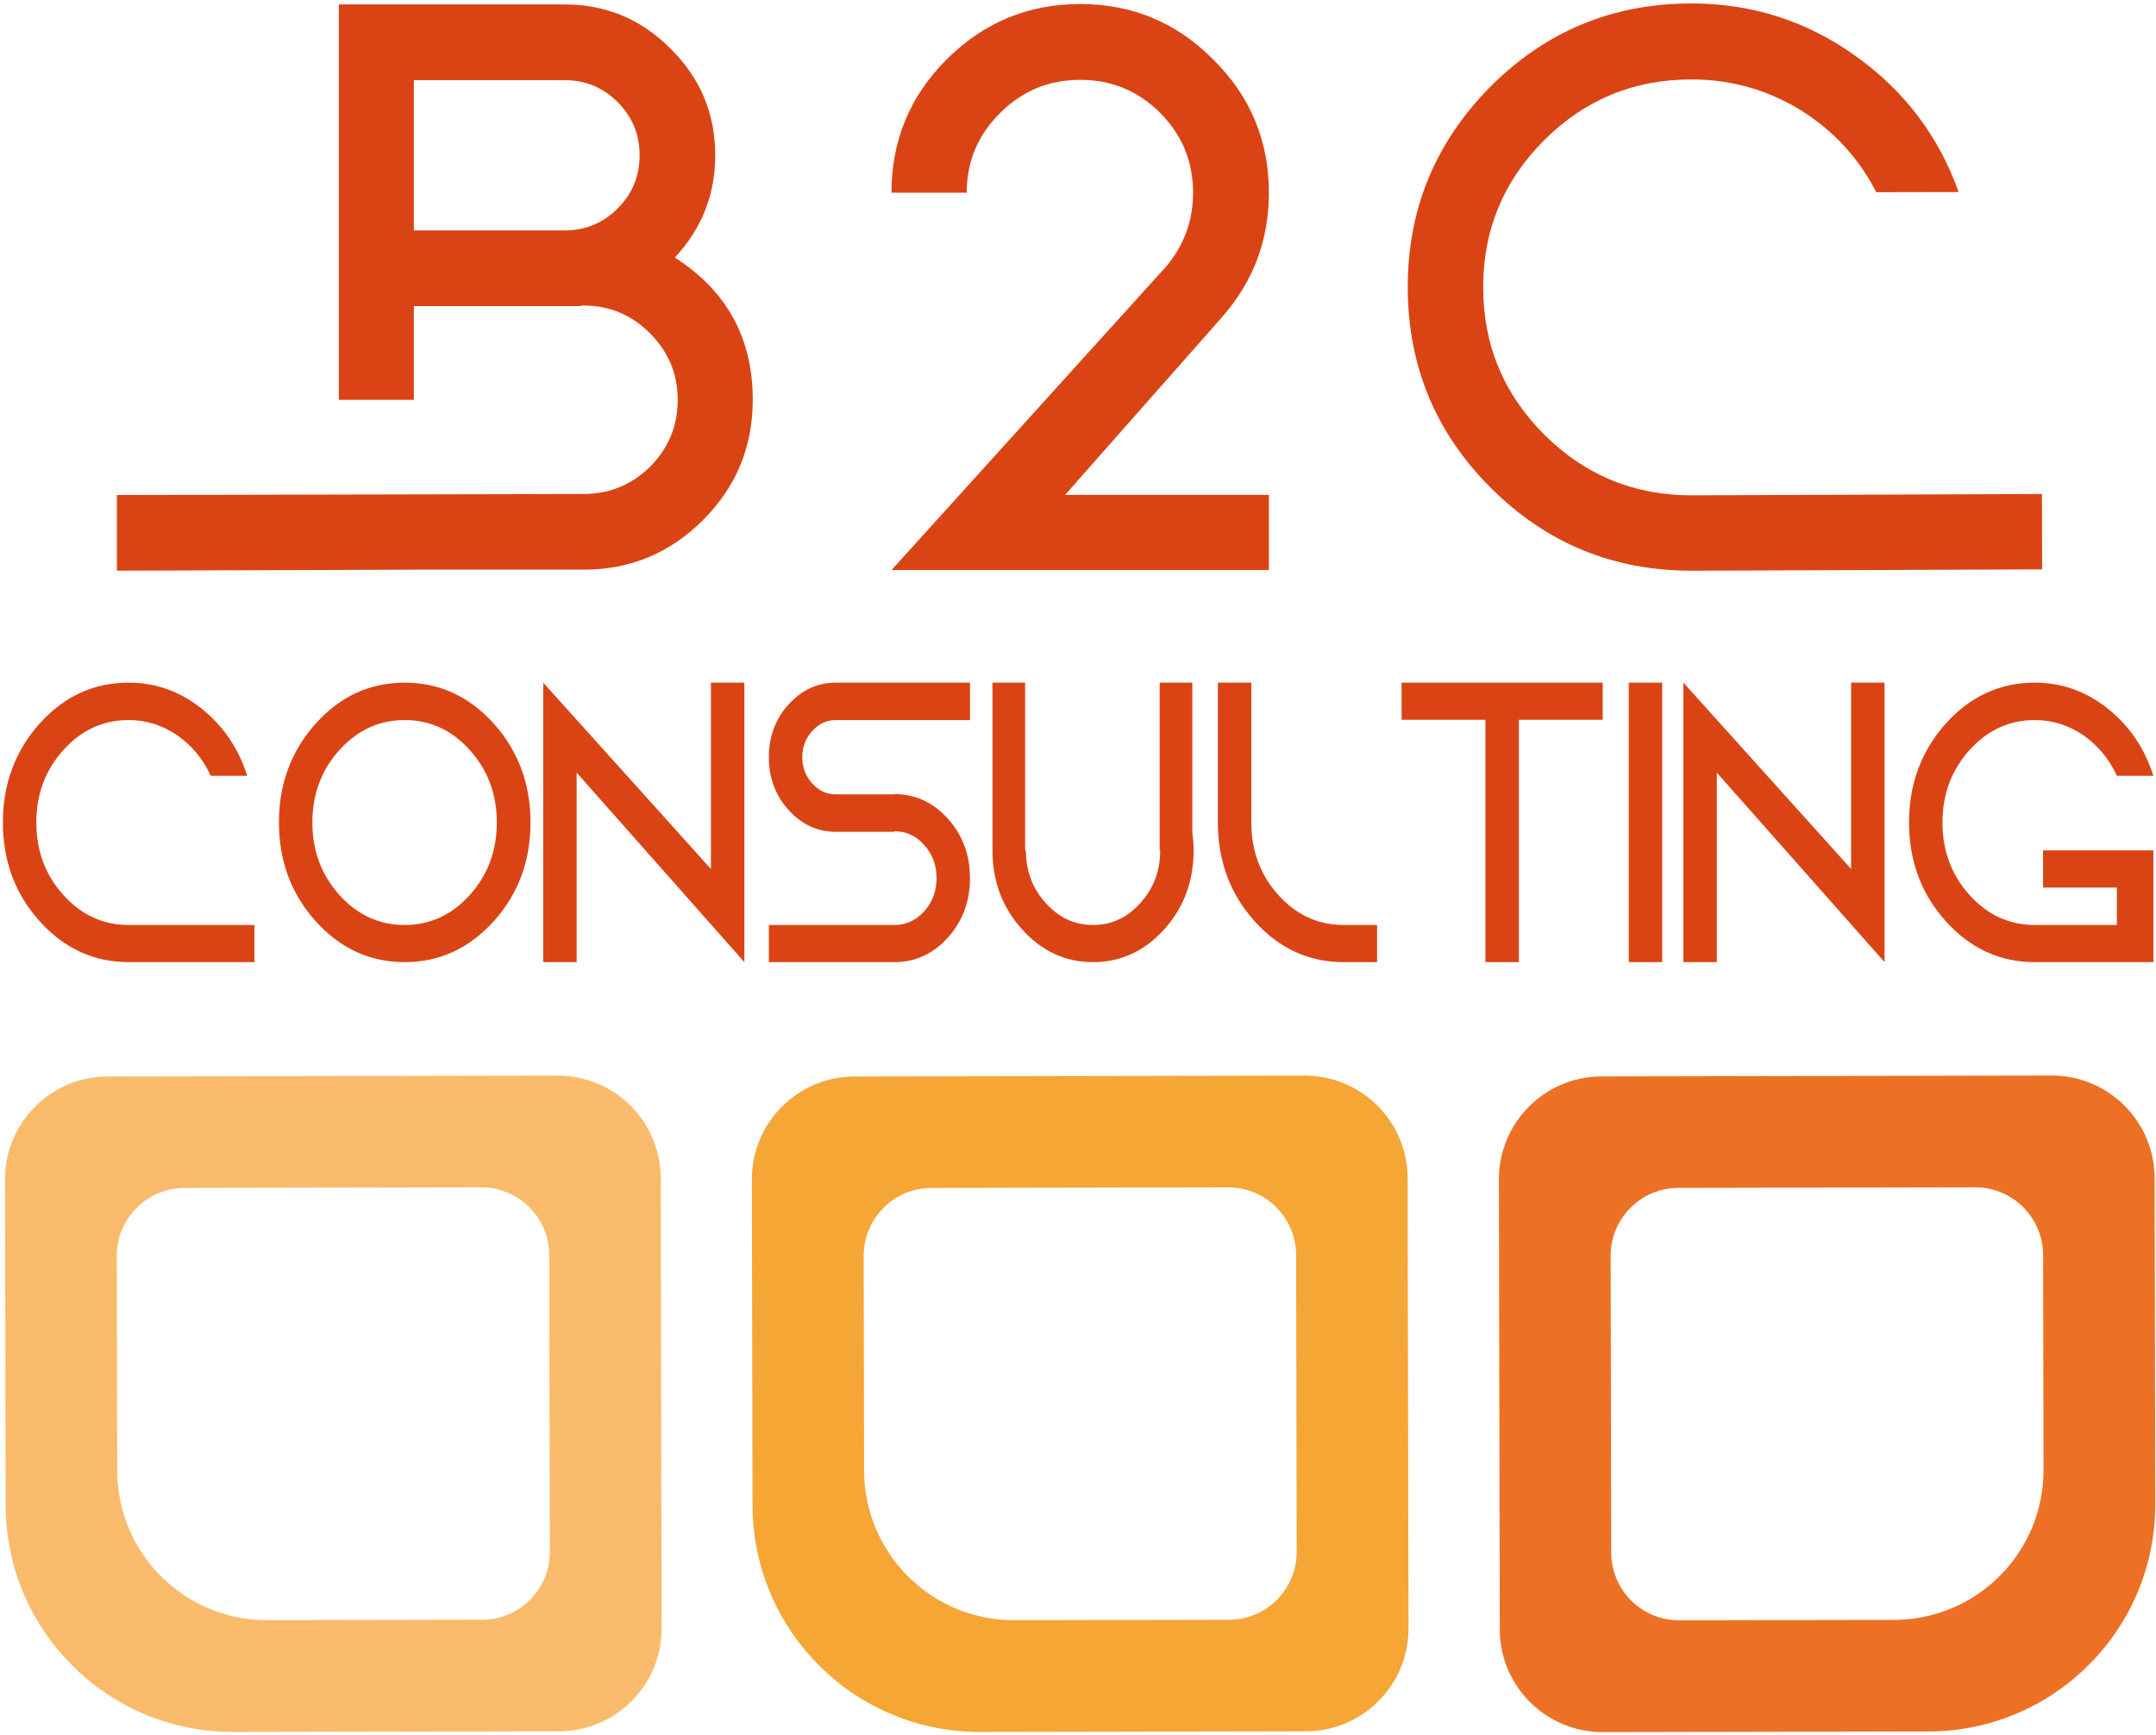
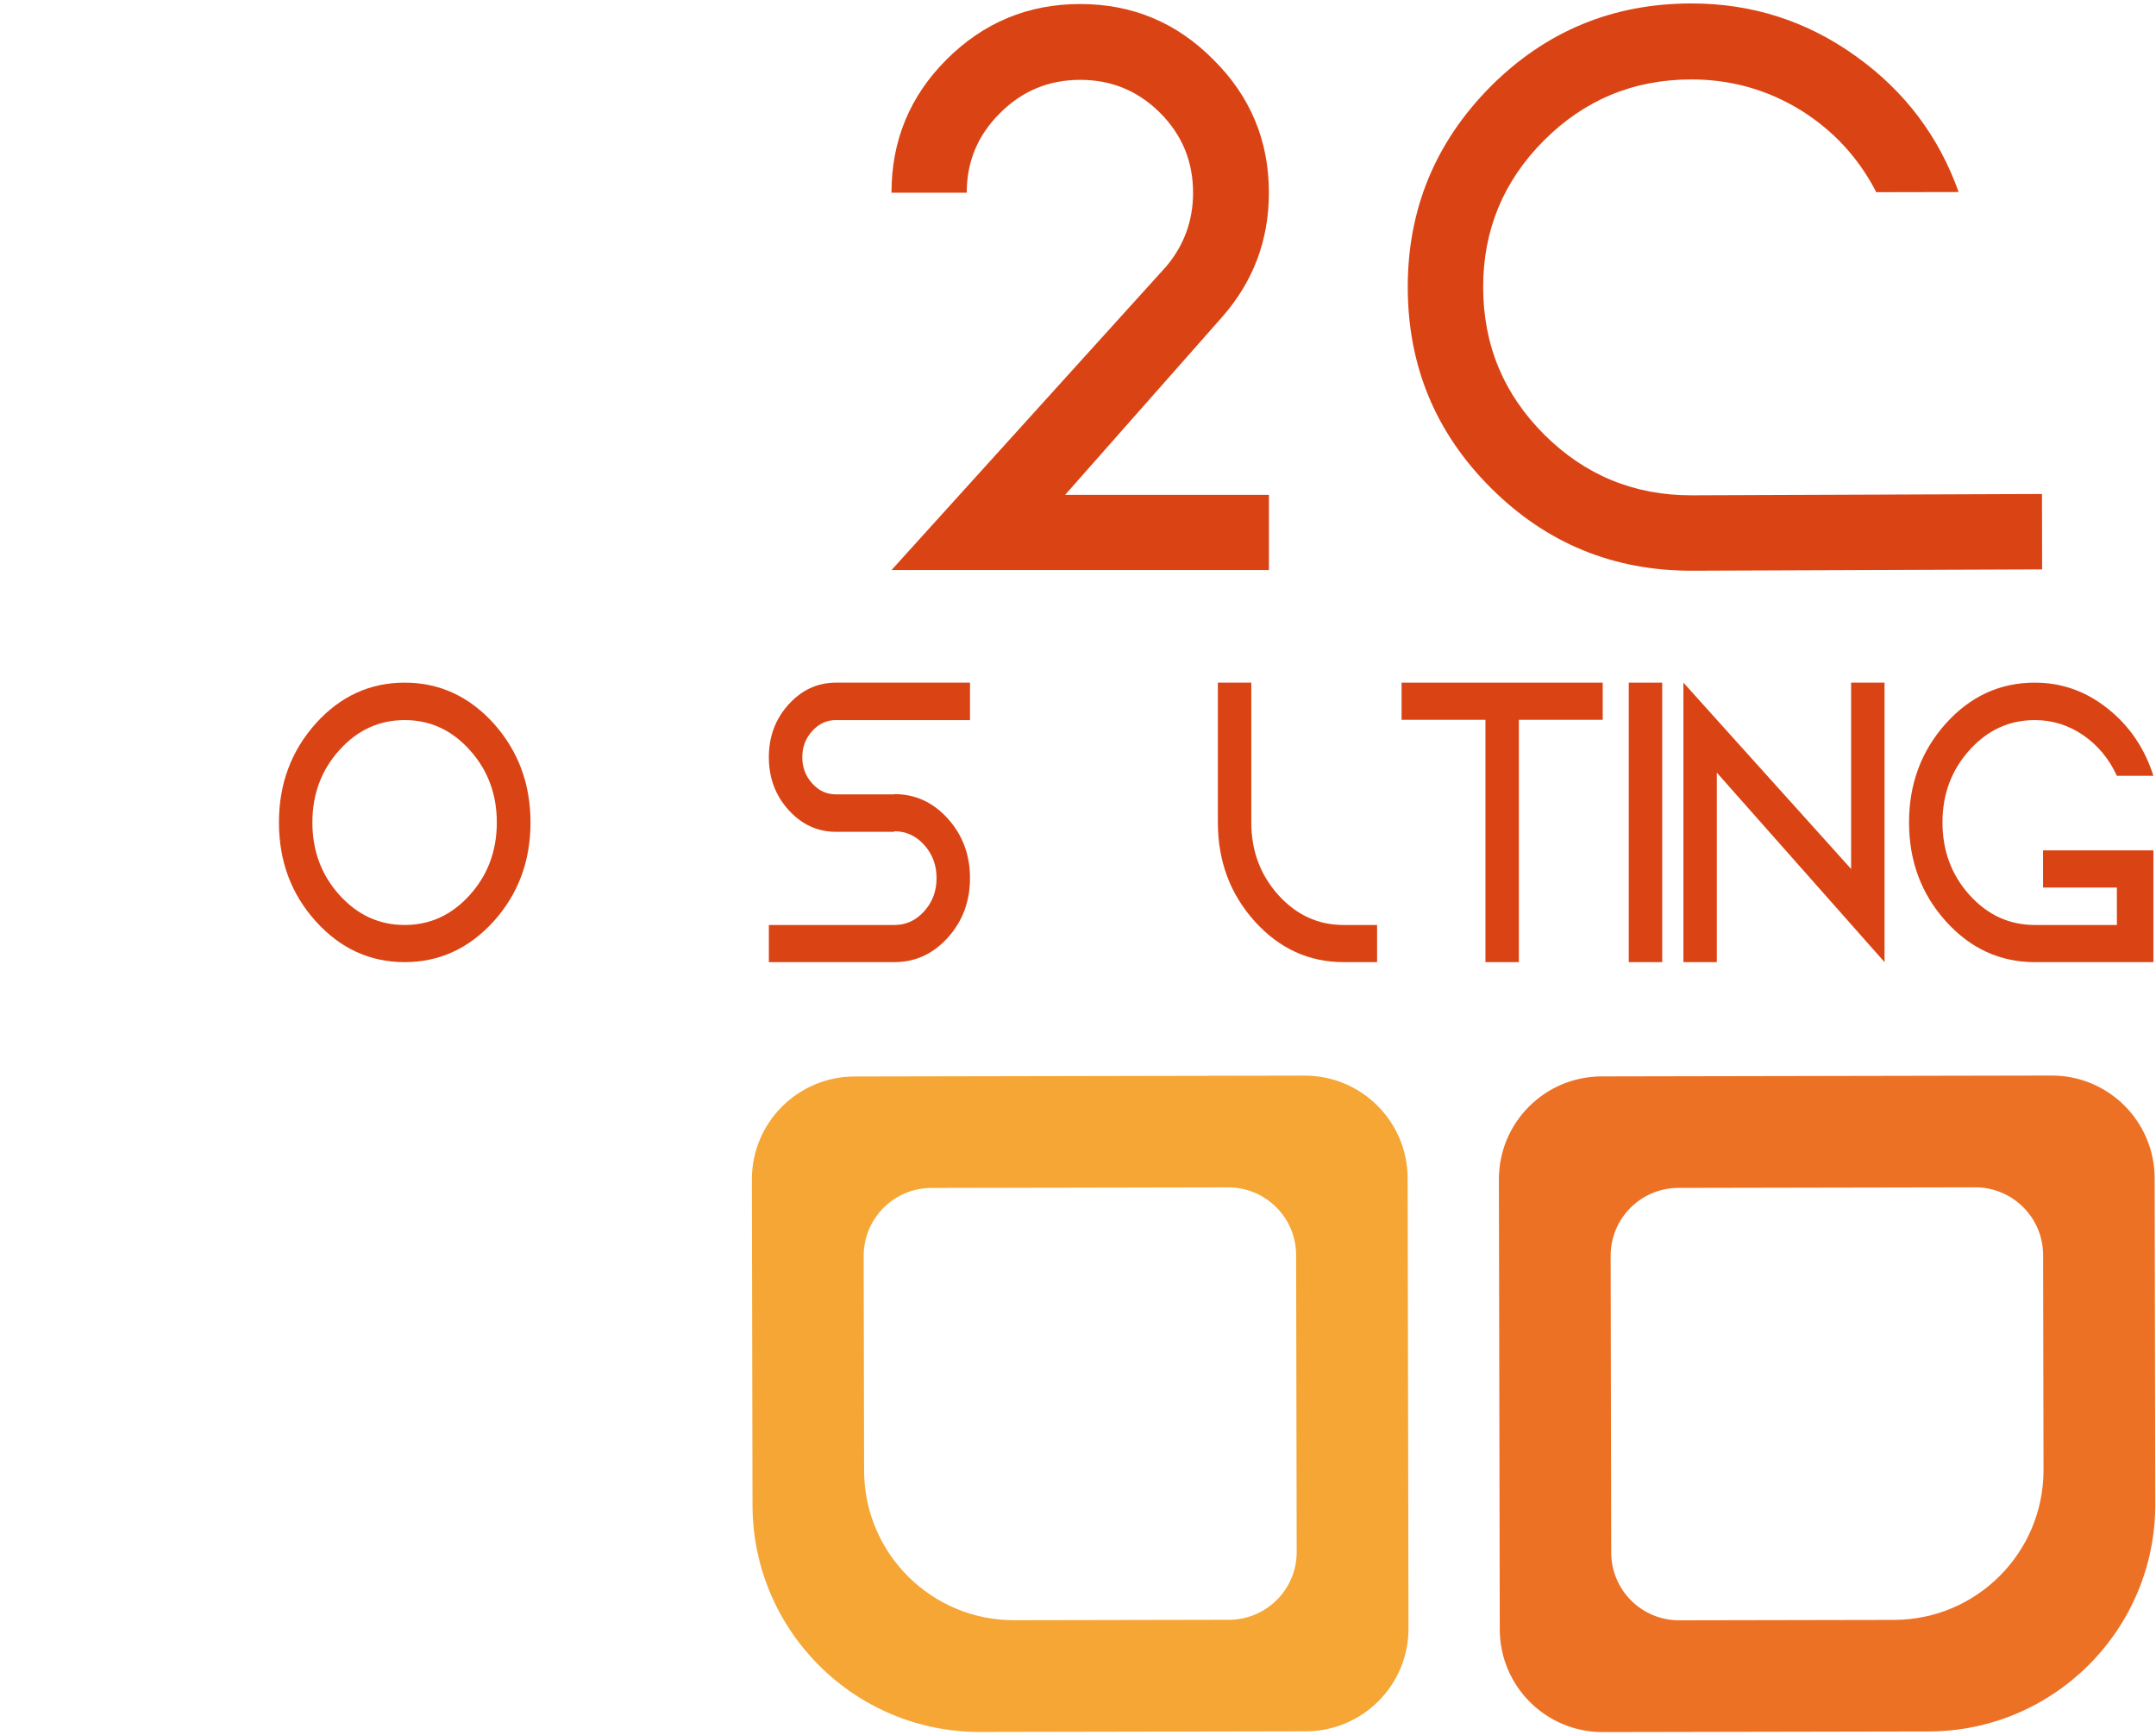
<svg xmlns="http://www.w3.org/2000/svg" width="589" height="474" viewBox="0 0 589 474" fill="none">
-   <path d="M69.514 252.717V262.867H35.152C25.64 262.867 17.535 259.146 10.838 251.702C4.138 244.258 0.789 235.254 0.789 224.686C0.789 214.173 4.138 205.167 10.838 197.672C17.535 190.229 25.64 186.507 35.152 186.507C42.553 186.507 49.228 188.902 55.179 193.689C61.034 198.375 65.157 204.464 67.546 211.961H57.569C55.459 207.38 52.438 203.711 48.503 200.951C44.427 198.14 39.975 196.734 35.152 196.734C28.17 196.734 22.221 199.467 17.302 204.933C12.384 210.399 9.924 216.984 9.924 224.686C9.924 232.443 12.384 239.054 17.302 244.519C22.221 249.985 28.17 252.717 35.152 252.717H69.514Z" fill="#DA4415" />
  <path d="M110.568 252.717C117.501 252.717 123.427 249.985 128.346 244.519C133.265 239.054 135.725 232.443 135.725 224.686C135.725 216.984 133.265 210.399 128.346 204.933C123.427 199.467 117.501 196.734 110.568 196.734C103.587 196.734 97.639 199.467 92.72 204.933C87.8 210.399 85.341 216.984 85.341 224.686C85.341 232.443 87.8 239.054 92.72 244.519C97.639 249.985 103.587 252.717 110.568 252.717ZM110.568 186.507C120.03 186.507 128.136 190.229 134.882 197.672C141.581 205.167 144.931 214.173 144.931 224.686C144.931 235.254 141.581 244.258 134.882 251.702C128.136 259.146 120.03 262.867 110.568 262.867C101.057 262.867 92.954 259.146 86.254 251.702C79.554 244.258 76.205 235.254 76.205 224.686C76.205 214.173 79.554 205.167 86.254 197.672C92.954 190.229 101.057 186.507 110.568 186.507Z" fill="#DA4415" />
-   <path d="M203.351 186.507V262.867L157.535 211.102V262.867H148.399V186.507L194.215 237.415V186.507H203.351Z" fill="#DA4415" />
  <path d="M228.384 196.736C225.854 196.736 223.7 197.724 221.92 199.702C220.092 201.681 219.179 204.075 219.179 206.886C219.179 209.697 220.092 212.091 221.92 214.068C223.7 216.048 225.854 217.035 228.384 217.035H244.335V216.958C250.051 216.958 254.922 219.197 258.952 223.673C262.981 228.15 264.995 233.563 264.995 239.913C264.995 246.265 262.981 251.678 258.952 256.154C254.922 260.631 250.051 262.867 244.335 262.867H210.043V252.718H244.335C247.52 252.718 250.238 251.468 252.486 248.97C254.736 246.472 255.859 243.454 255.859 239.913C255.859 236.374 254.736 233.355 252.486 230.855C250.238 228.357 247.52 227.108 244.335 227.108V227.264H228.384C223.325 227.264 218.991 225.262 215.384 221.252C211.823 217.298 210.043 212.508 210.043 206.886C210.043 201.264 211.823 196.475 215.384 192.52C218.991 188.511 223.325 186.507 228.384 186.507H264.995V196.736H228.384Z" fill="#DA4415" />
-   <path d="M325.734 227.499C325.968 229.112 326.086 230.727 326.086 232.339C326.086 240.772 323.414 247.955 318.076 253.889C312.687 259.875 306.198 262.867 298.611 262.867C291.02 262.867 284.556 259.875 279.214 253.889C273.827 247.955 271.134 240.772 271.134 232.339V186.507H280.057V232.339H280.268C280.268 237.961 282.073 242.751 285.679 246.706C289.239 250.715 293.549 252.718 298.611 252.718C303.67 252.718 307.979 250.715 311.539 246.706C315.147 242.751 316.95 237.961 316.95 232.339H316.809V186.507H325.734V227.499Z" fill="#DA4415" />
  <path d="M341.846 186.507V224.688C341.846 232.444 344.305 239.054 349.224 244.52C354.143 249.985 360.091 252.717 367.072 252.717H376.206V262.867H367.072C357.562 262.867 349.457 259.148 342.759 251.702C336.059 244.26 332.711 235.255 332.711 224.688V186.507H341.846Z" fill="#DA4415" />
  <path d="M437.852 186.507V196.657H414.944V262.867H405.81V196.657H382.901V186.507H437.852Z" fill="#DA4415" />
  <path d="M454.099 186.507H444.964V262.868H454.099V186.507Z" fill="#DA4415" />
  <path d="M514.839 186.507V262.867L469.025 211.102V262.867H459.889V186.507L505.705 237.415V186.507H514.839Z" fill="#DA4415" />
  <path d="M588.291 232.339V262.867H555.896C546.385 262.867 538.28 259.148 531.584 251.702C524.882 244.26 521.533 235.255 521.533 224.688C521.533 214.174 524.882 205.167 531.584 197.672C538.28 190.229 546.385 186.507 555.896 186.507C563.298 186.507 569.975 188.902 575.923 193.69C581.778 198.375 585.901 204.465 588.291 211.961H578.313C576.205 207.38 573.183 203.711 569.247 200.951C565.172 198.14 560.72 196.736 555.896 196.736C548.915 196.736 542.966 199.468 538.047 204.934C533.128 210.399 530.669 216.985 530.669 224.688C530.669 232.444 533.128 239.054 538.047 244.52C542.966 249.985 548.915 252.717 555.896 252.717H578.313V242.489H558.144V232.339H588.291Z" fill="#DA4415" />
-   <path d="M154.229 21.897H113.063V62.953H154.229C159.908 62.953 164.742 60.955 168.74 56.953C172.735 52.953 174.733 48.11 174.733 42.425C174.733 36.74 172.735 31.9 168.74 27.898C164.742 23.898 159.908 21.897 154.229 21.897ZM92.559 83.481V1.211H154.229C165.585 1.211 175.257 5.264 183.25 13.371C191.345 21.371 195.396 31.056 195.396 42.425C195.396 53.163 191.712 62.48 184.354 70.375C198.549 79.43 205.648 92.379 205.648 109.22C205.648 122.065 201.124 133.012 192.082 142.065C183.038 151.12 172.155 155.644 159.433 155.644H154.229H113.063L31.939 155.92V135.235L159.433 134.958C166.478 134.958 172.525 132.488 177.572 127.538C182.62 122.483 185.142 116.381 185.142 109.22C185.142 102.169 182.62 96.114 177.572 91.061C172.525 86.008 166.478 83.481 159.433 83.481C159.012 83.481 158.645 83.535 158.329 83.638H113.063V109.241H92.559V83.481Z" fill="#DA4415" />
  <path d="M557.85 134.964L557.891 155.564L462.229 155.927C440.783 155.968 422.495 148.449 407.354 133.373C392.216 118.294 384.627 100.034 384.586 78.582C384.544 57.24 392.063 38.952 407.143 23.705C422.225 8.571 440.482 0.982 461.928 0.94C478.621 0.908 493.687 5.745 507.125 15.436C520.346 24.919 529.666 37.258 535.085 52.466L512.581 52.509C507.81 43.222 500.984 35.786 492.098 30.199C482.891 24.515 472.853 21.68 461.97 21.702C446.23 21.733 432.824 27.306 421.75 38.418C410.68 49.532 405.158 62.909 405.189 78.543C405.219 94.283 410.792 107.691 421.906 118.766C433.023 129.836 446.449 135.358 462.189 135.327L557.85 134.964Z" fill="#DA4415" />
  <path d="M517.428 442.58L458.74 442.694C448.506 442.714 440.191 434.433 440.172 424.198L440.015 343.122C439.996 332.882 448.277 324.573 458.511 324.552L539.592 324.395C549.825 324.375 558.14 332.655 558.159 342.893L558.273 401.574C558.318 424.178 540.031 442.536 517.428 442.58ZM588.632 321.904C588.602 306.378 575.995 293.823 560.477 293.853L437.53 294.091C422.011 294.121 409.454 306.724 409.484 322.251L409.722 445.189C409.753 460.711 422.358 473.264 437.876 473.234L526.87 473.062C561.143 472.996 588.871 445.16 588.804 410.885L588.632 321.904Z" fill="#ED7125" />
-   <path d="M131.707 442.55L73.026 442.663C50.422 442.707 32.065 424.422 32.022 401.82L31.908 343.13C31.888 332.897 40.167 324.583 50.403 324.563L131.48 324.406C141.718 324.385 150.029 332.669 150.049 342.901L150.207 423.983C150.226 434.217 141.947 442.531 131.707 442.55ZM180.509 321.921C180.479 306.403 167.877 293.846 152.351 293.876L29.412 294.113C13.891 294.142 1.336 306.75 1.366 322.268L1.538 411.26C1.604 445.533 29.44 473.261 63.717 473.195L152.698 473.023C168.224 472.993 180.777 460.385 180.747 444.868L180.509 321.921Z" fill="#F9BB6B" />
  <path d="M335.749 442.55L277.069 442.663C254.464 442.707 236.107 424.422 236.064 401.82L235.95 343.13C235.93 332.897 244.209 324.583 254.445 324.563L335.522 324.406C345.76 324.385 354.071 332.669 354.091 342.901L354.247 423.983C354.268 434.217 345.989 442.531 335.749 442.55ZM384.551 321.921C384.523 306.403 371.919 293.846 356.393 293.876L233.455 294.113C217.933 294.142 205.378 306.75 205.408 322.268L205.581 411.26C205.646 445.533 233.483 473.261 267.759 473.195L356.74 473.023C372.266 472.993 384.821 460.385 384.789 444.868L384.551 321.921Z" fill="#F5A634" />
  <path d="M290.987 135.198H346.651V155.755H243.545L318.661 72.734C323.51 66.936 325.936 60.24 325.936 52.65C325.936 44.111 322.931 36.837 316.922 30.828C310.913 24.818 303.638 21.814 295.098 21.814C286.559 21.814 279.285 24.818 273.276 30.828C267.16 36.837 264.104 44.111 264.104 52.65H243.545C243.545 38.418 248.552 26.296 258.569 16.279C268.691 6.158 280.866 1.098 295.098 1.098C309.33 1.098 321.453 6.158 331.471 16.279C341.59 26.296 346.651 38.418 346.651 52.65C346.651 65.618 342.382 76.951 333.843 86.649L290.987 135.198Z" fill="#DA4415" />
</svg>